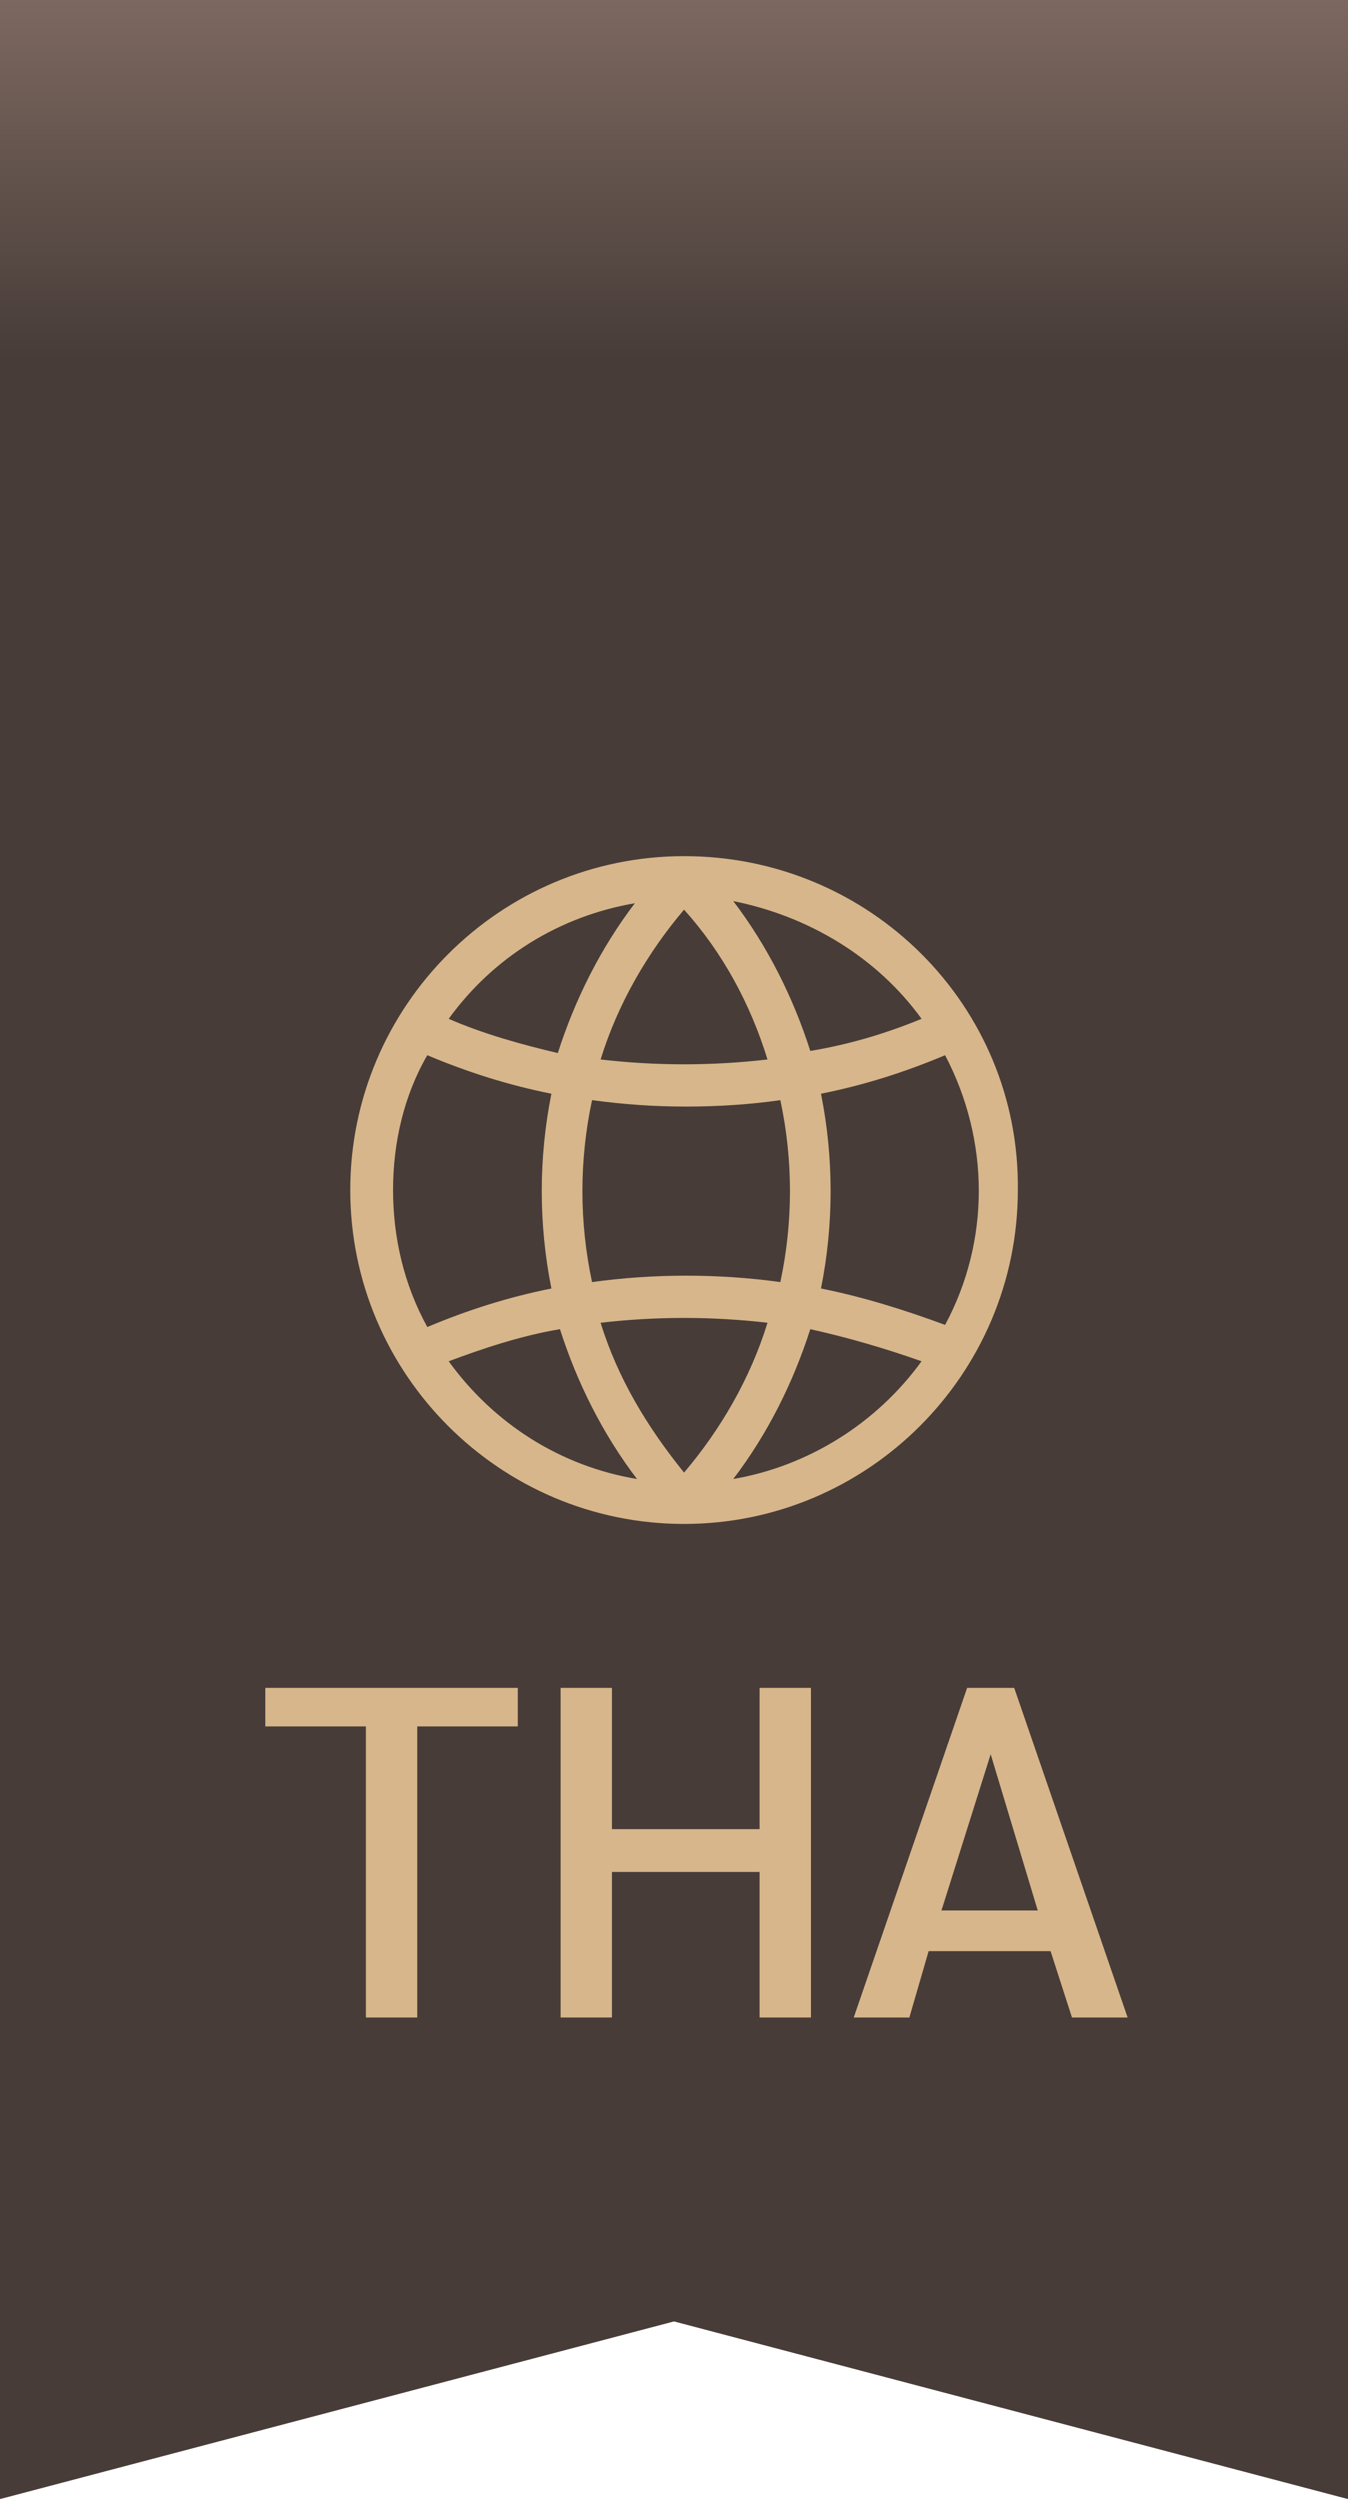
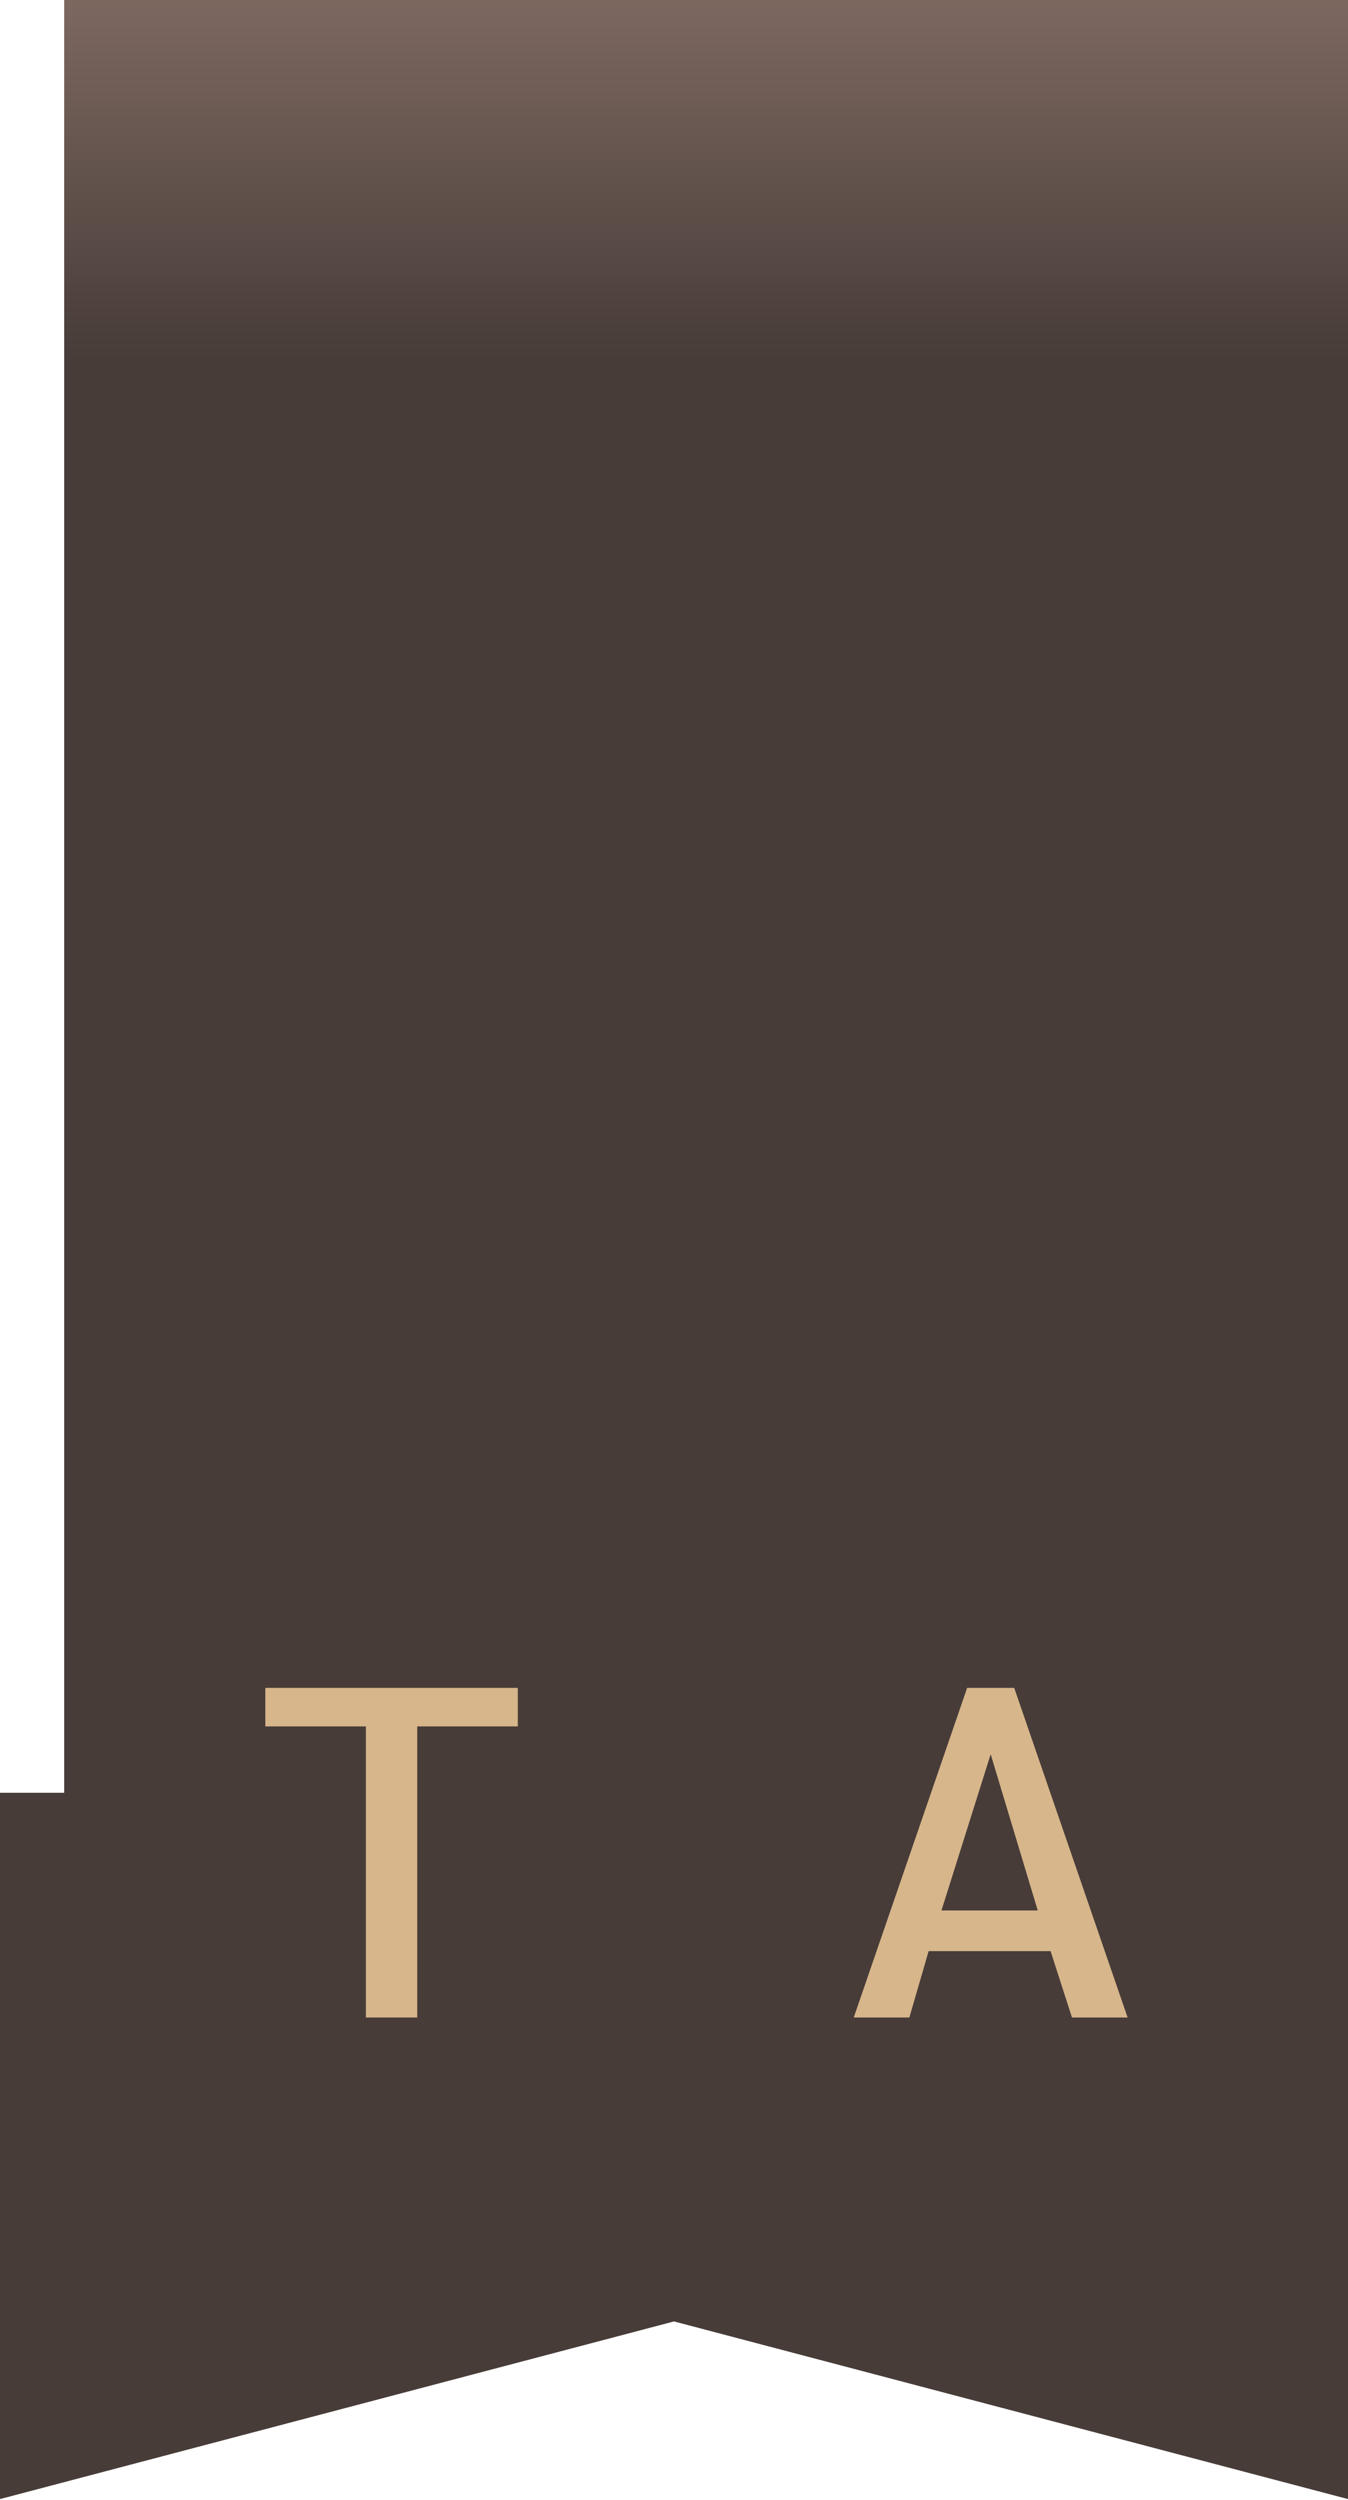
<svg xmlns="http://www.w3.org/2000/svg" version="1.1" id="language" x="0px" y="0px" viewBox="0 0 63 116.8" style="enable-background:new 0 0 63 116.8;" xml:space="preserve">
  <style type="text/css">
	.st0{fill:url(#Rectangle_1594_00000093178930662950824340000016964104350661214653_);}
	.st1{fill:#473C38;}
	.st2{enable-background:new    ;}
	.st3{fill:#D7B68B;}
</style>
  <linearGradient id="Rectangle_1594_00000010991143074318466130000007880556299572050087_" gradientUnits="userSpaceOnUse" x1="-2758.008" y1="1463.427" x2="-2758.008" y2="1463.128" gradientTransform="matrix(63 0 0 -101.783 173786 148939.422)">
    <stop offset="0" style="stop-color:#A98C81" />
    <stop offset="1" style="stop-color:#473C38" />
  </linearGradient>
-   <path id="Rectangle_1594" style="fill:url(#Rectangle_1594_00000010991143074318466130000007880556299572050087_);" d="M0,0h63l0,0  v98.8c0,1.7-1.3,3-3,3H3c-1.7,0-3-1.3-3-3V0L0,0z" />
+   <path id="Rectangle_1594" style="fill:url(#Rectangle_1594_00000010991143074318466130000007880556299572050087_);" d="M0,0h63l0,0  v98.8c0,1.7-1.3,3-3,3H3V0L0,0z" />
  <g id="Group_13871" transform="translate(-1807 0.259)">
    <path id="Path_19010" class="st1" d="M1807,113.4V83.5h63v33l-31.5-8.3l-31.5,8.3V113.4z" />
    <g class="st2">
      <path class="st3" d="M1824.1,80.4h-4.7v-1.8h11.8v1.8h-4.7V94h-2.4V80.4z" />
-       <path class="st3" d="M1833.2,78.6h2.4v6.6h6.9v-6.6h2.4V94h-2.4v-6.8h-6.9V94h-2.4V78.6z" />
      <path class="st3" d="M1856.1,90.9h-5.7l-0.9,3.1h-2.6l5.3-15.4h2.2l5.3,15.4h-2.6L1856.1,90.9z M1855.5,89l-2.2-7.3L1851,89    H1855.5z" />
    </g>
  </g>
  <g id="global" transform="translate(16.37 40)">
    <g id="Group_13867">
-       <path id="Path_19011" class="st3" d="M15.6,0C7,0,0,7,0,15.6s7,15.6,15.6,15.6s15.6-7,15.6-15.6l0,0C31.3,7,24.3,0,15.6,0z     M26.7,7.6c-1.7,0.7-3.4,1.2-5.2,1.5c-0.8-2.5-2-4.9-3.6-7C21.4,2.8,24.6,4.7,26.7,7.6z M20.1,19.9c-2.9-0.4-5.9-0.4-8.8,0    c-0.6-2.8-0.6-5.7,0-8.5c1.5,0.2,2.9,0.3,4.4,0.3c1.5,0,3-0.1,4.4-0.3C20.7,14.2,20.7,17.1,20.1,19.9z M19.5,9.5    c-2.6,0.3-5.2,0.3-7.8,0c0.8-2.6,2.2-5,3.9-7C17.4,4.5,18.7,6.9,19.5,9.5z M13.3,2.2c-1.6,2.1-2.8,4.5-3.6,7    C8,8.8,6.2,8.3,4.6,7.6C6.7,4.7,9.8,2.8,13.3,2.2L13.3,2.2z M2,15.6c0-2.2,0.5-4.4,1.6-6.3c1.9,0.8,3.8,1.4,5.8,1.8    c-0.6,3-0.6,6.1,0,9.1c-2,0.4-3.9,1-5.8,1.8C2.5,20,2,17.8,2,15.6z M4.6,23.6C6.2,23,8,22.4,9.8,22.1c0.8,2.5,2,4.9,3.6,7    C9.8,28.5,6.7,26.5,4.6,23.6L4.6,23.6z M11.7,21.8c2.6-0.3,5.2-0.3,7.8,0c-0.8,2.6-2.2,5-3.9,7C13.9,26.7,12.5,24.4,11.7,21.8    L11.7,21.8z M17.9,29.1c1.6-2.1,2.8-4.5,3.6-7c1.8,0.4,3.5,0.9,5.2,1.5C24.6,26.5,21.4,28.5,17.9,29.1L17.9,29.1z M22,20.2    c0.6-3,0.6-6.1,0-9.1c2-0.4,3.9-1,5.8-1.8c2.1,4,2.1,8.7,0,12.6C25.9,21.2,24,20.6,22,20.2L22,20.2z" />
-     </g>
+       </g>
  </g>
</svg>